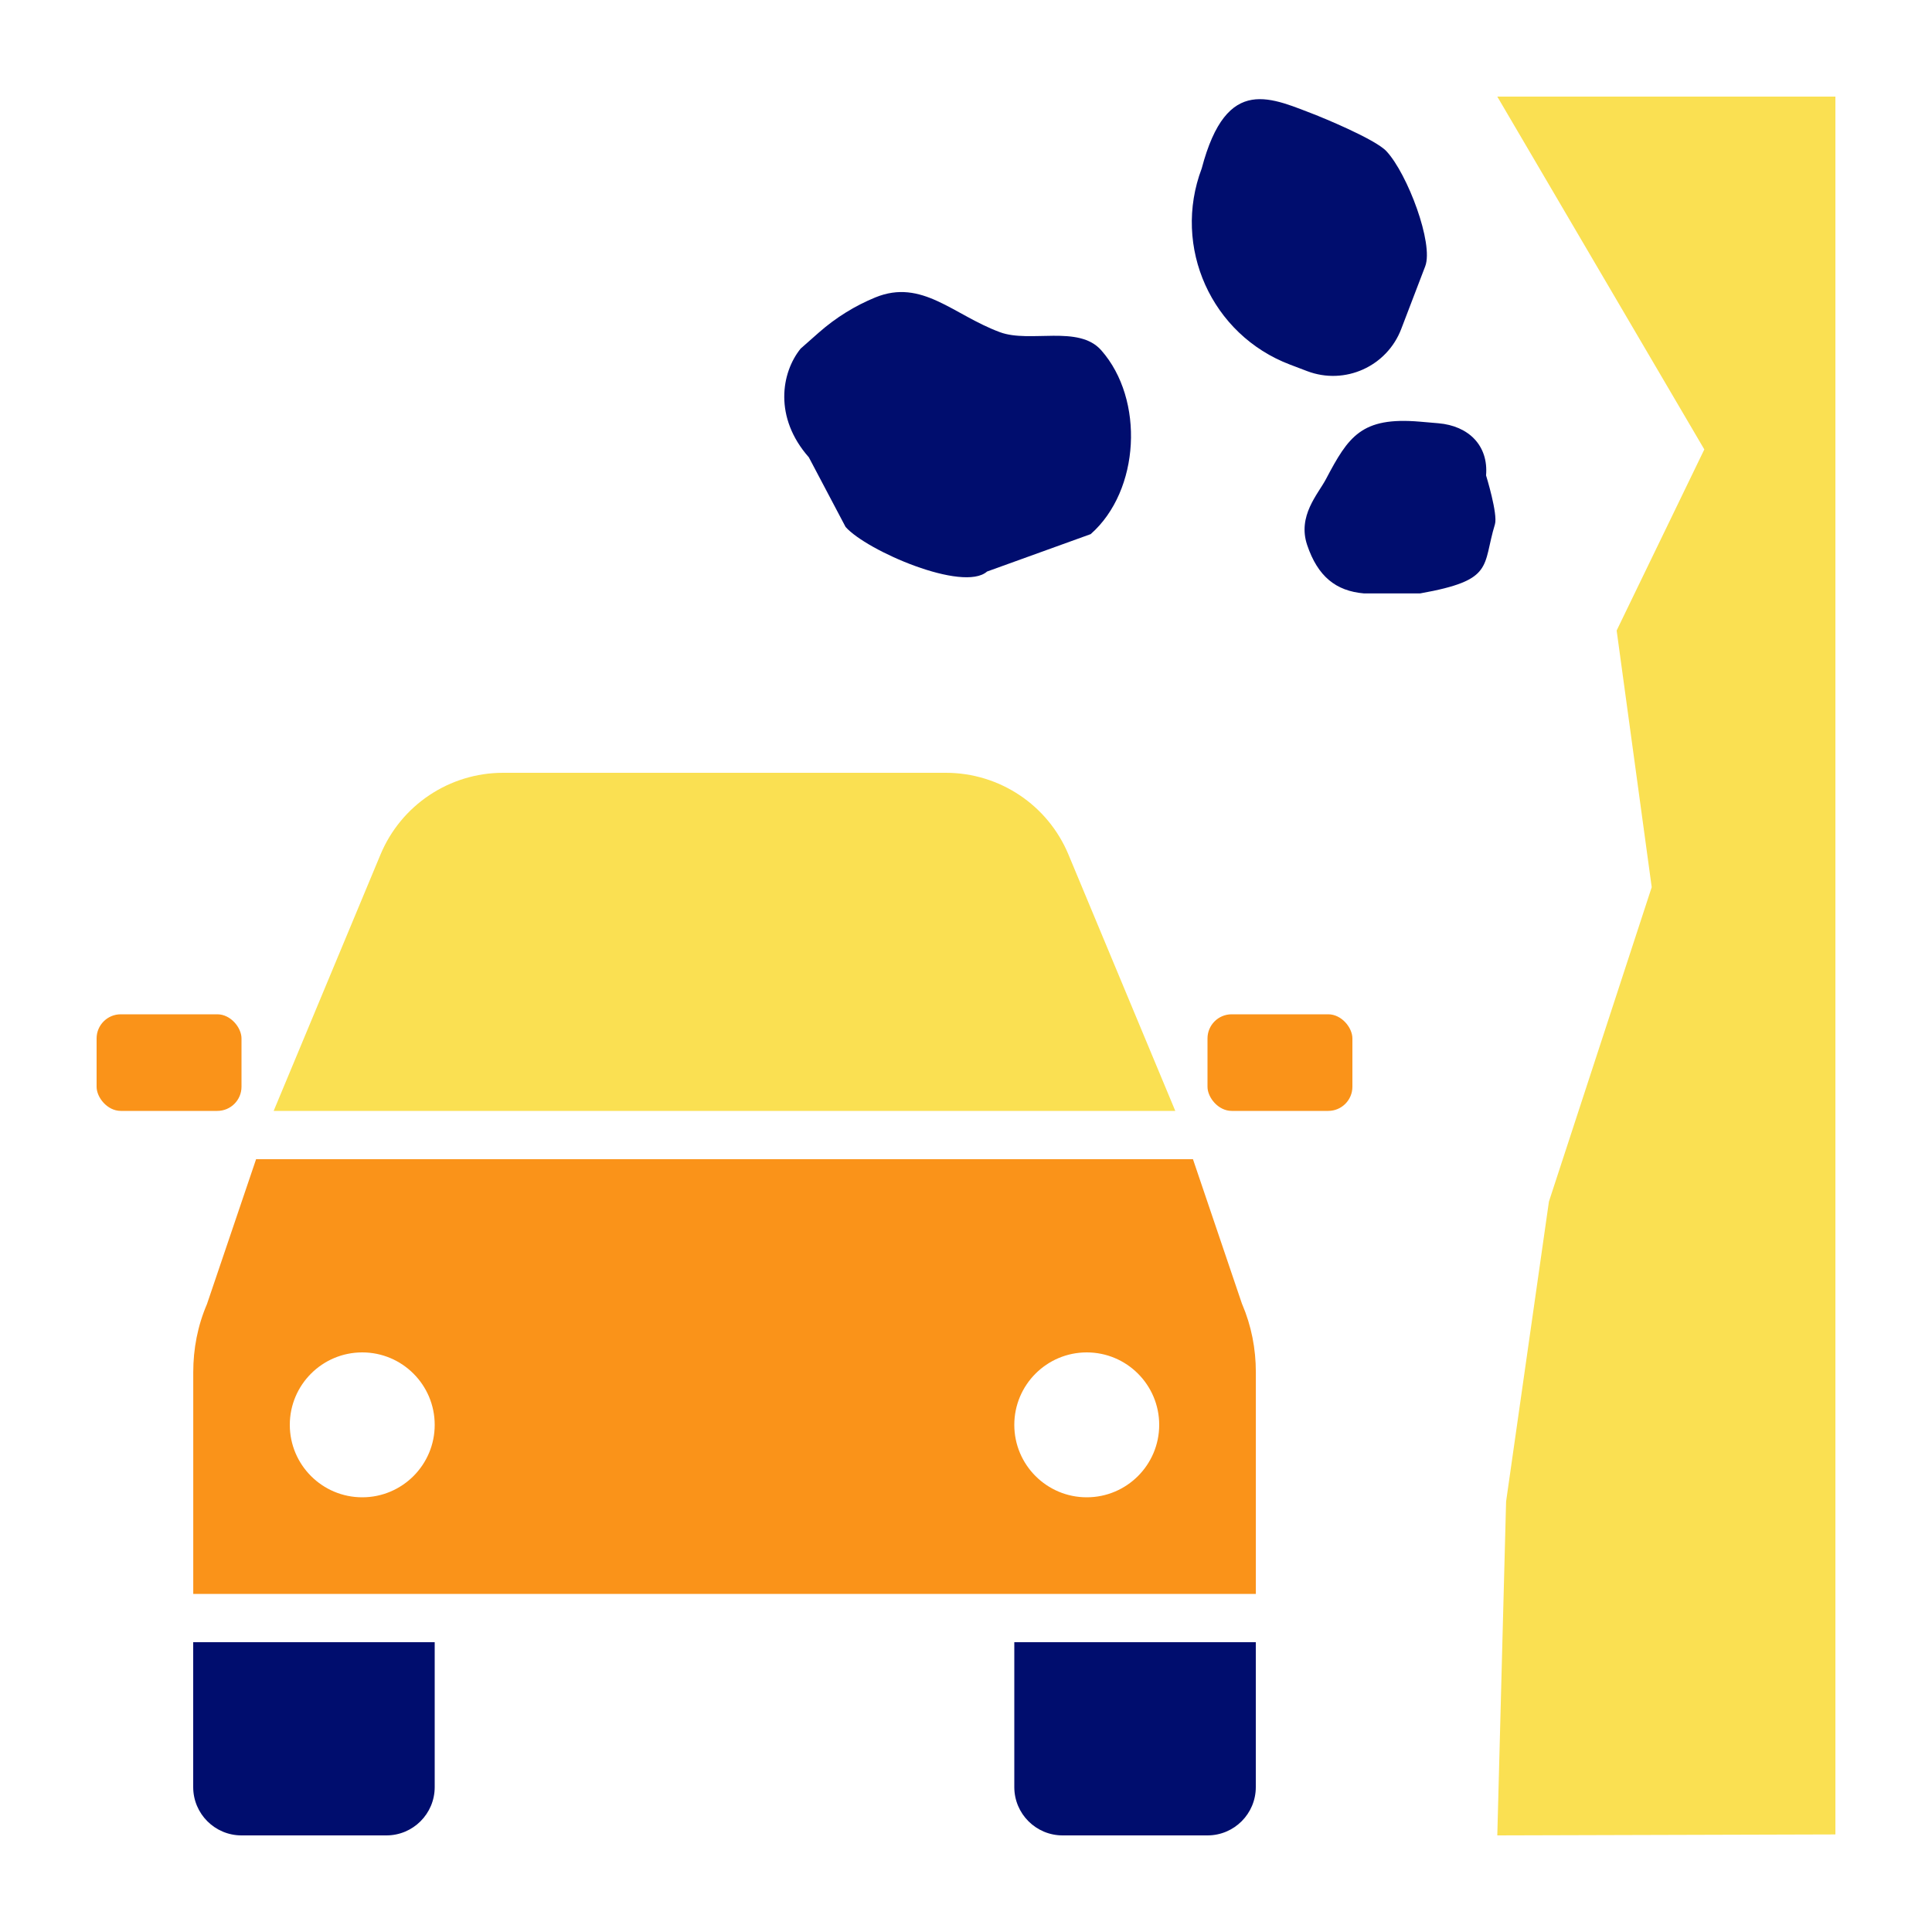
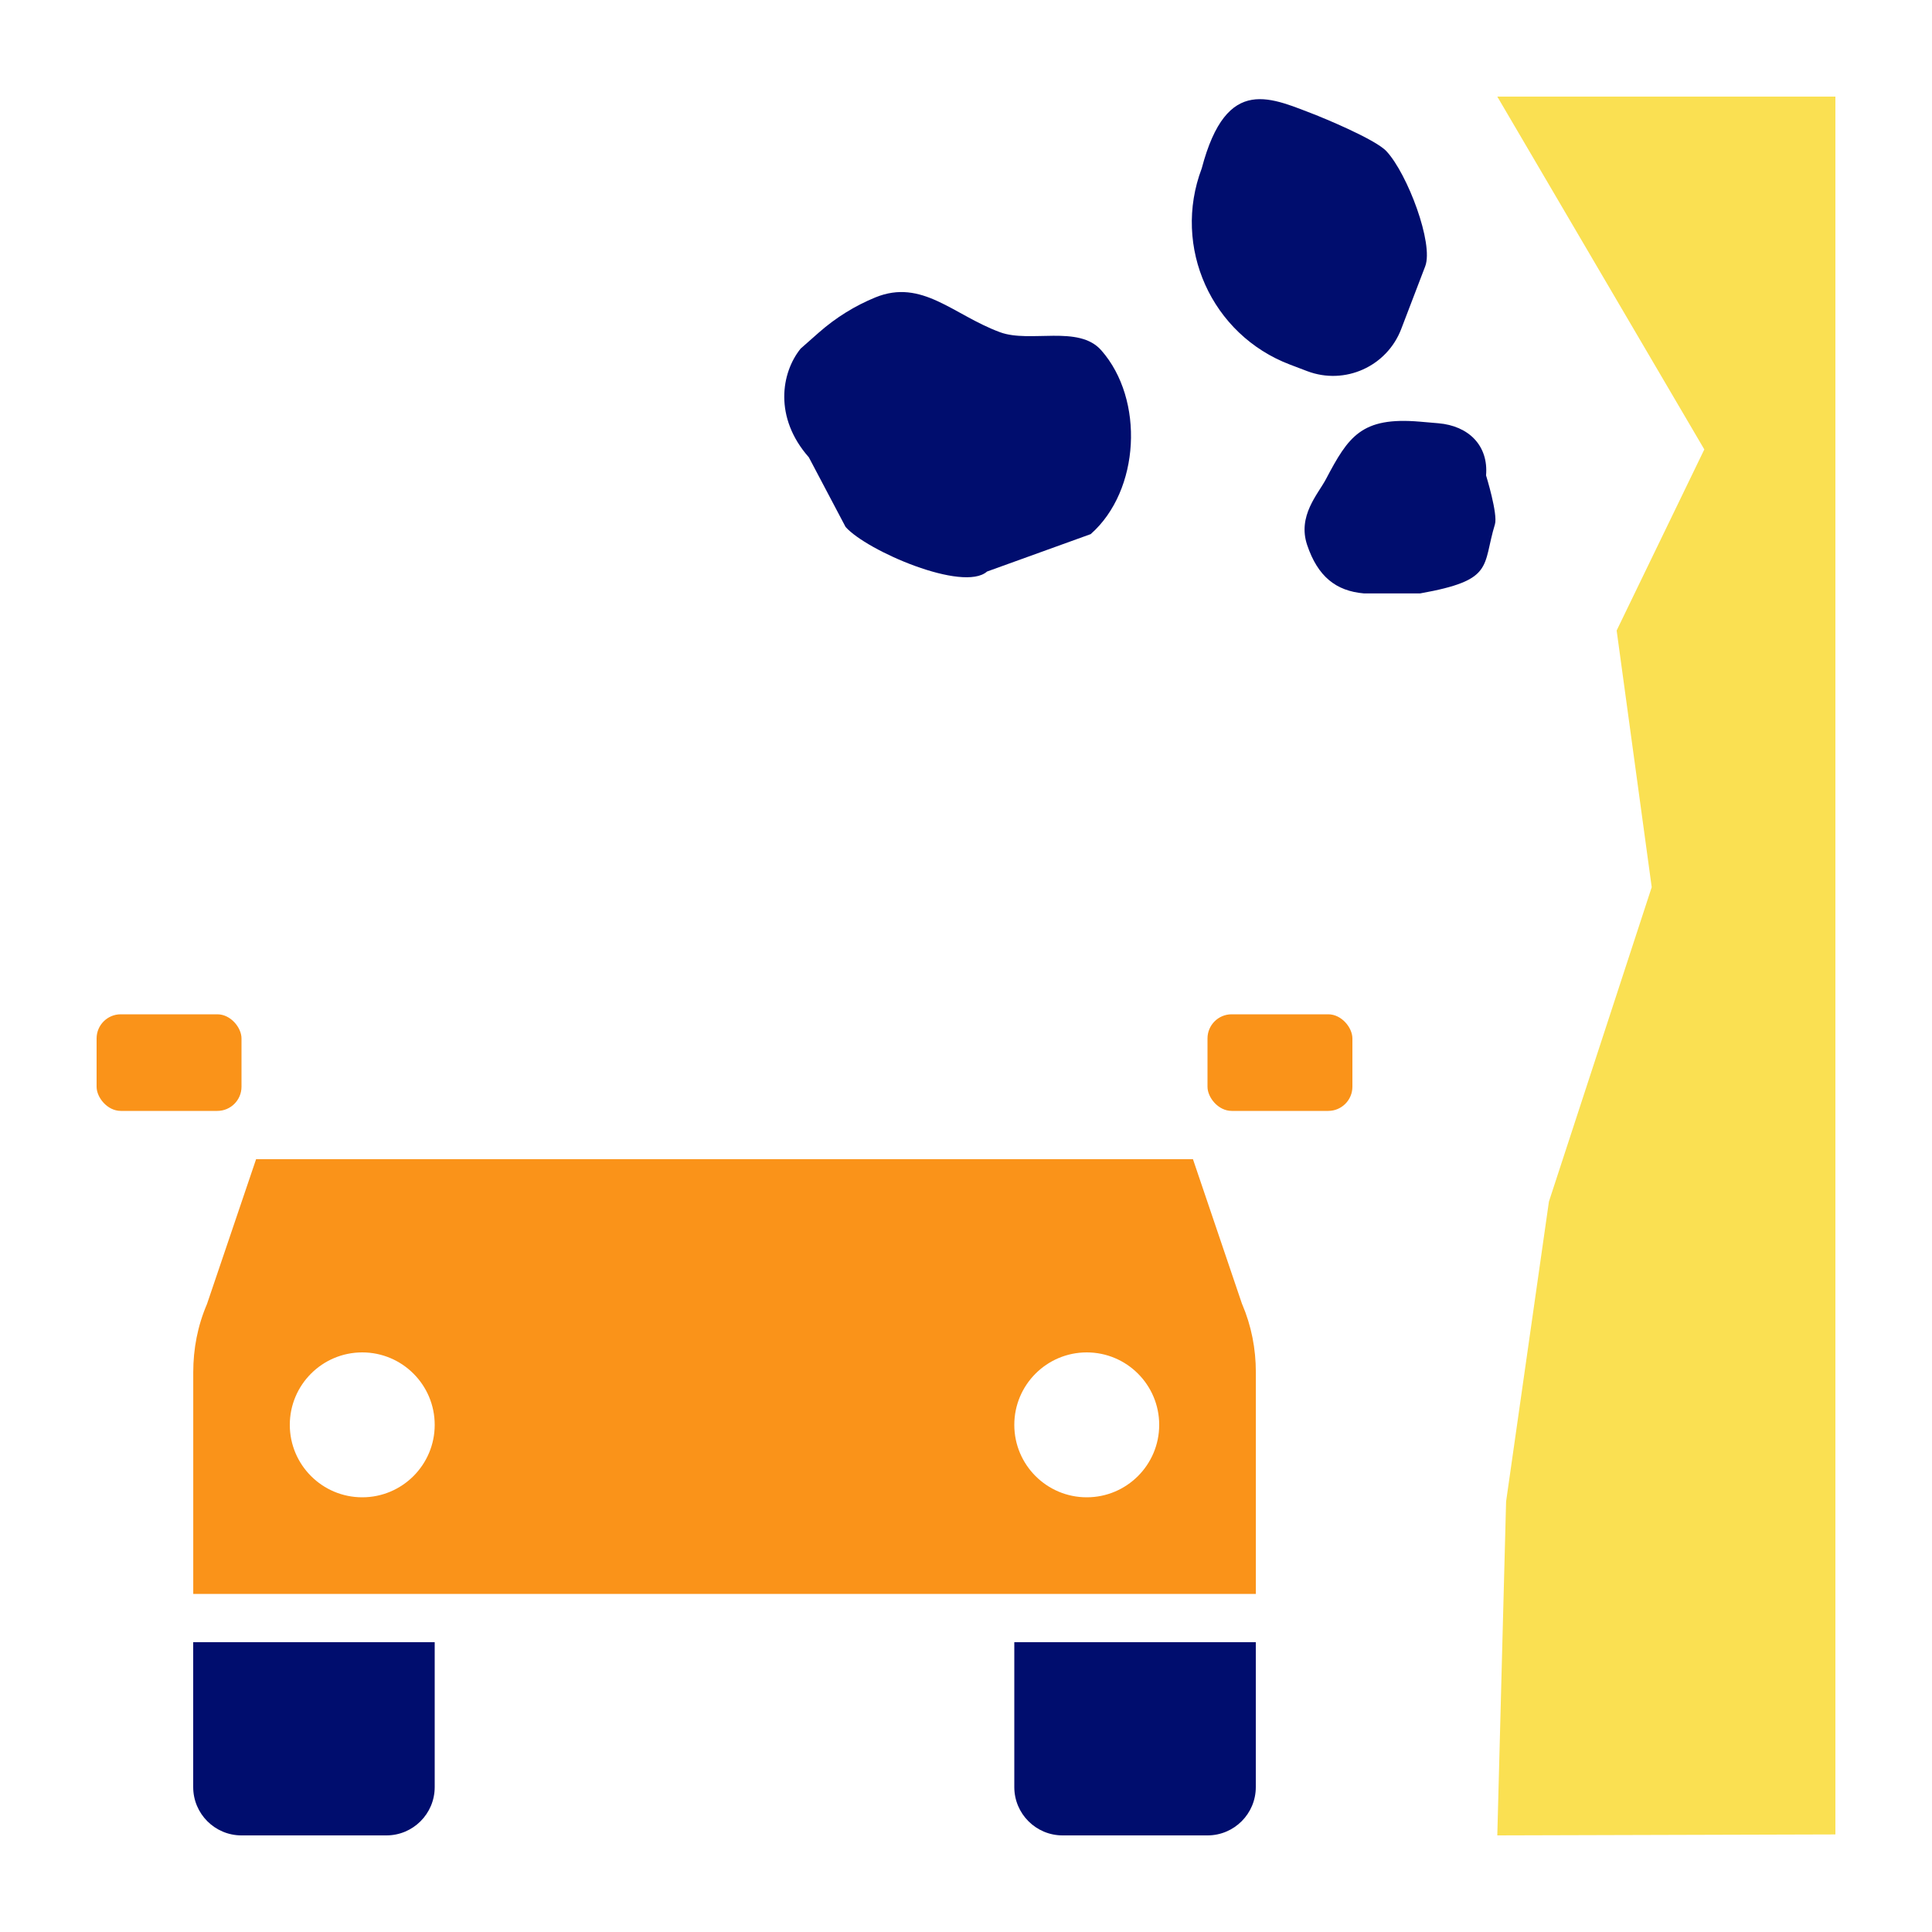
<svg xmlns="http://www.w3.org/2000/svg" viewBox="0 0 40 40" focusable="false" aria-hidden="true">
  <g id="Solid">
    <rect width="40" height="40" fill="none" />
  </g>
  <g id="Icon_Tngerine" data-name="Icon Tngerine">
    <rect x="25" y="21" width="3" height="2" rx=".5" ry=".5" fill="#fa9319" />
    <rect x="2" y="21" width="3" height="2" rx=".5" ry=".5" fill="#fa9319" />
    <polygon points="31 38 31.182 31.088 32.069 24.877 34.197 18.368 33.471 13.054 35.286 9.305 31 2 38 2 38 37.98 31 38" fill="#fae052" />
    <path d="m22.583,11.058l-2.147.775c-.493.435-2.493-.43-2.929-.923l-.761-1.442c-.727-.824-.573-1.751-.17-2.25l.375-.331c.357-.315.754-.558,1.171-.729.966-.396,1.615.363,2.582.72.622.23,1.627-.158,2.096.374l0.0 0c.9,1.02.803,2.905-.217,3.805Z" fill="#000d6e" />
    <path d="m27.294,2.402s1.169.469,1.411.729c.437.47.98,1.914.803,2.381l-.495,1.294c-.296.781-1.168,1.174-1.949.878l-.355-.135c-1.626-.616-2.445-2.434-1.829-4.061l0-0c.521-1.976,1.447-1.453,2.414-1.087Z" fill="#000d6e" />
    <path d="m30.768,9.845s.247.8.183,1.01c-.267.876,0,1.155-1.549,1.431h-1.162c-.584-.05-.957-.353-1.176-1-.205-.605.223-1.053.389-1.367.465-.882.732-1.293,1.944-1.189l.383.033c.623.053,1.041.459.987,1.083Z" fill="#000d6e" />
    <path d="m4,34h5v3c0,.552-.448,1-1,1h-3c-.552,0-1-.448-1-1v-3h0Z" fill="#000d6e" />
    <path d="m21,34h5v3c0,.552-.448,1-1,1h-3c-.552,0-1-.448-1-1v-3h0Z" fill="#000d6e" />
-     <path d="m24.333,23l-2.212-5.308c-.427-1.025-1.428-1.692-2.538-1.692h-9.167c-1.11,0-2.111.668-2.538,1.692l-2.212,5.308h18.667Z" fill="#fae052" />
    <path d="m25.716,27l-1.017-3H5.302l-1.017,3c-.193.449-.284.926-.284,1.412v4.588h22v-4.588c0-.486-.092-.962-.284-1.412Zm-18.216,4c-.828,0-1.5-.672-1.5-1.5s.672-1.5,1.5-1.5,1.5.672,1.5,1.5-.672,1.5-1.5,1.5Zm15,0c-.828,0-1.5-.672-1.5-1.5s.672-1.5,1.5-1.5,1.5.672,1.5,1.5-.672,1.5-1.5,1.5Z" fill="#fa9319" />
  </g>
</svg>